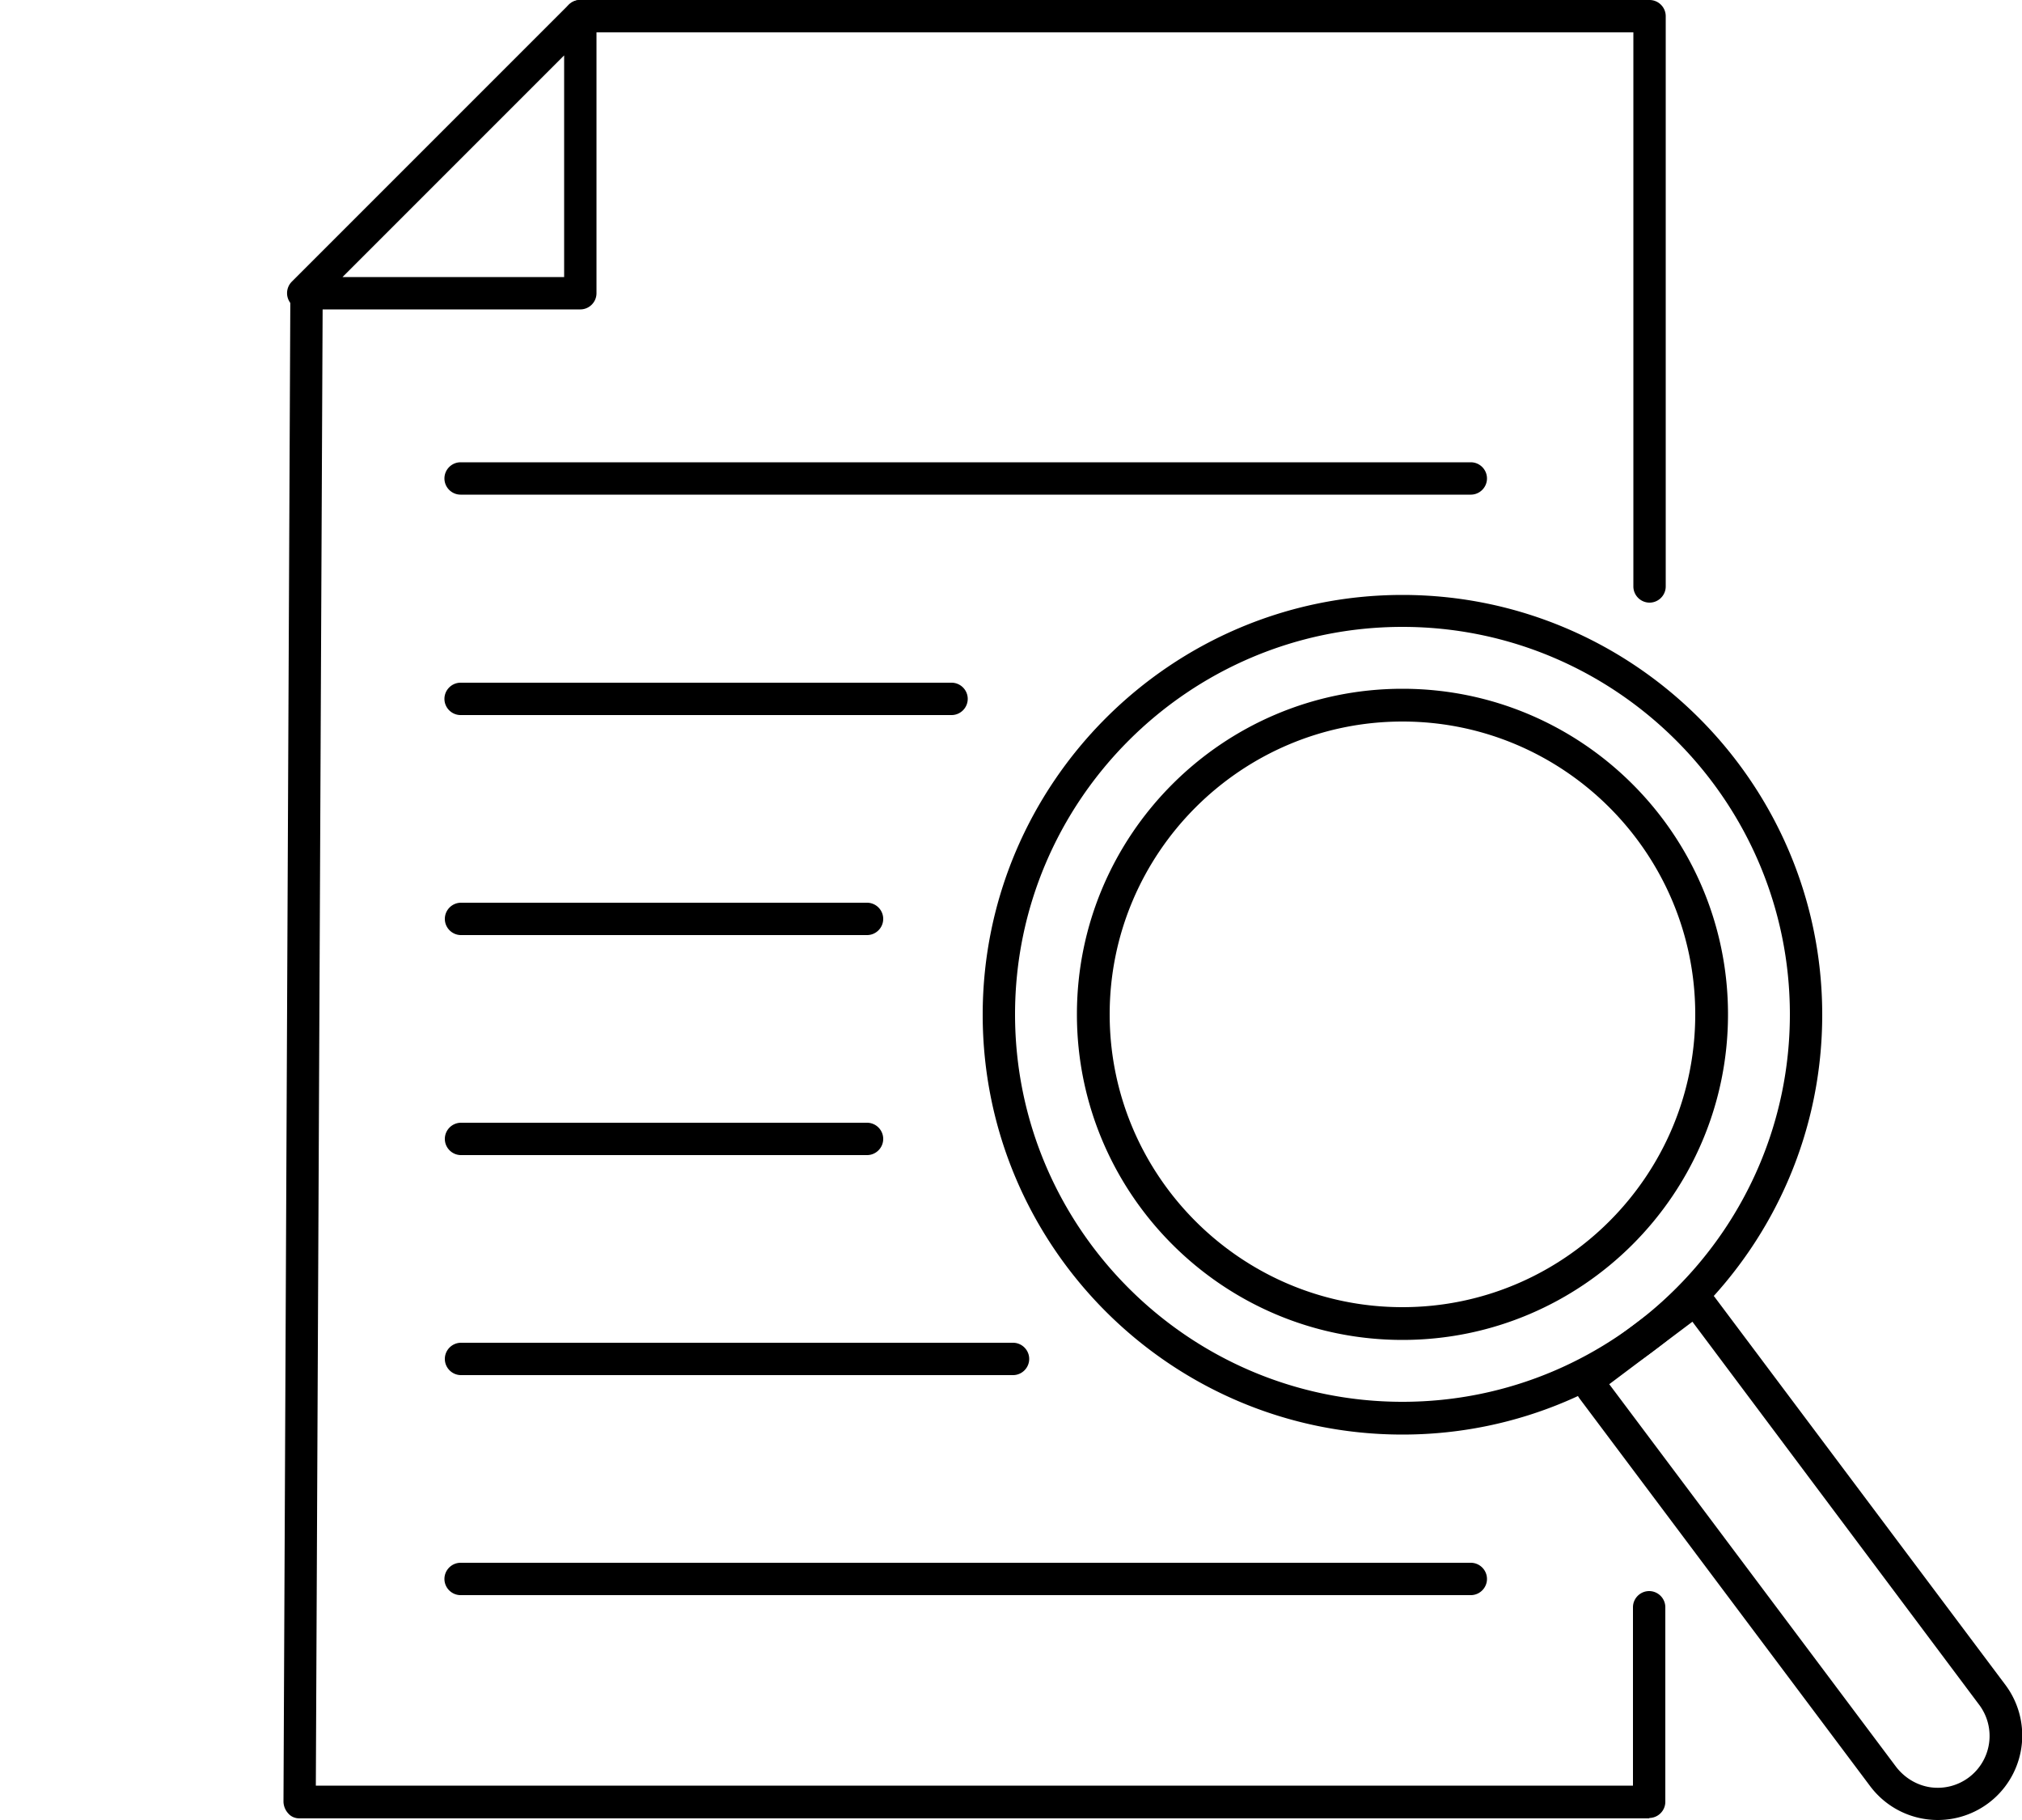
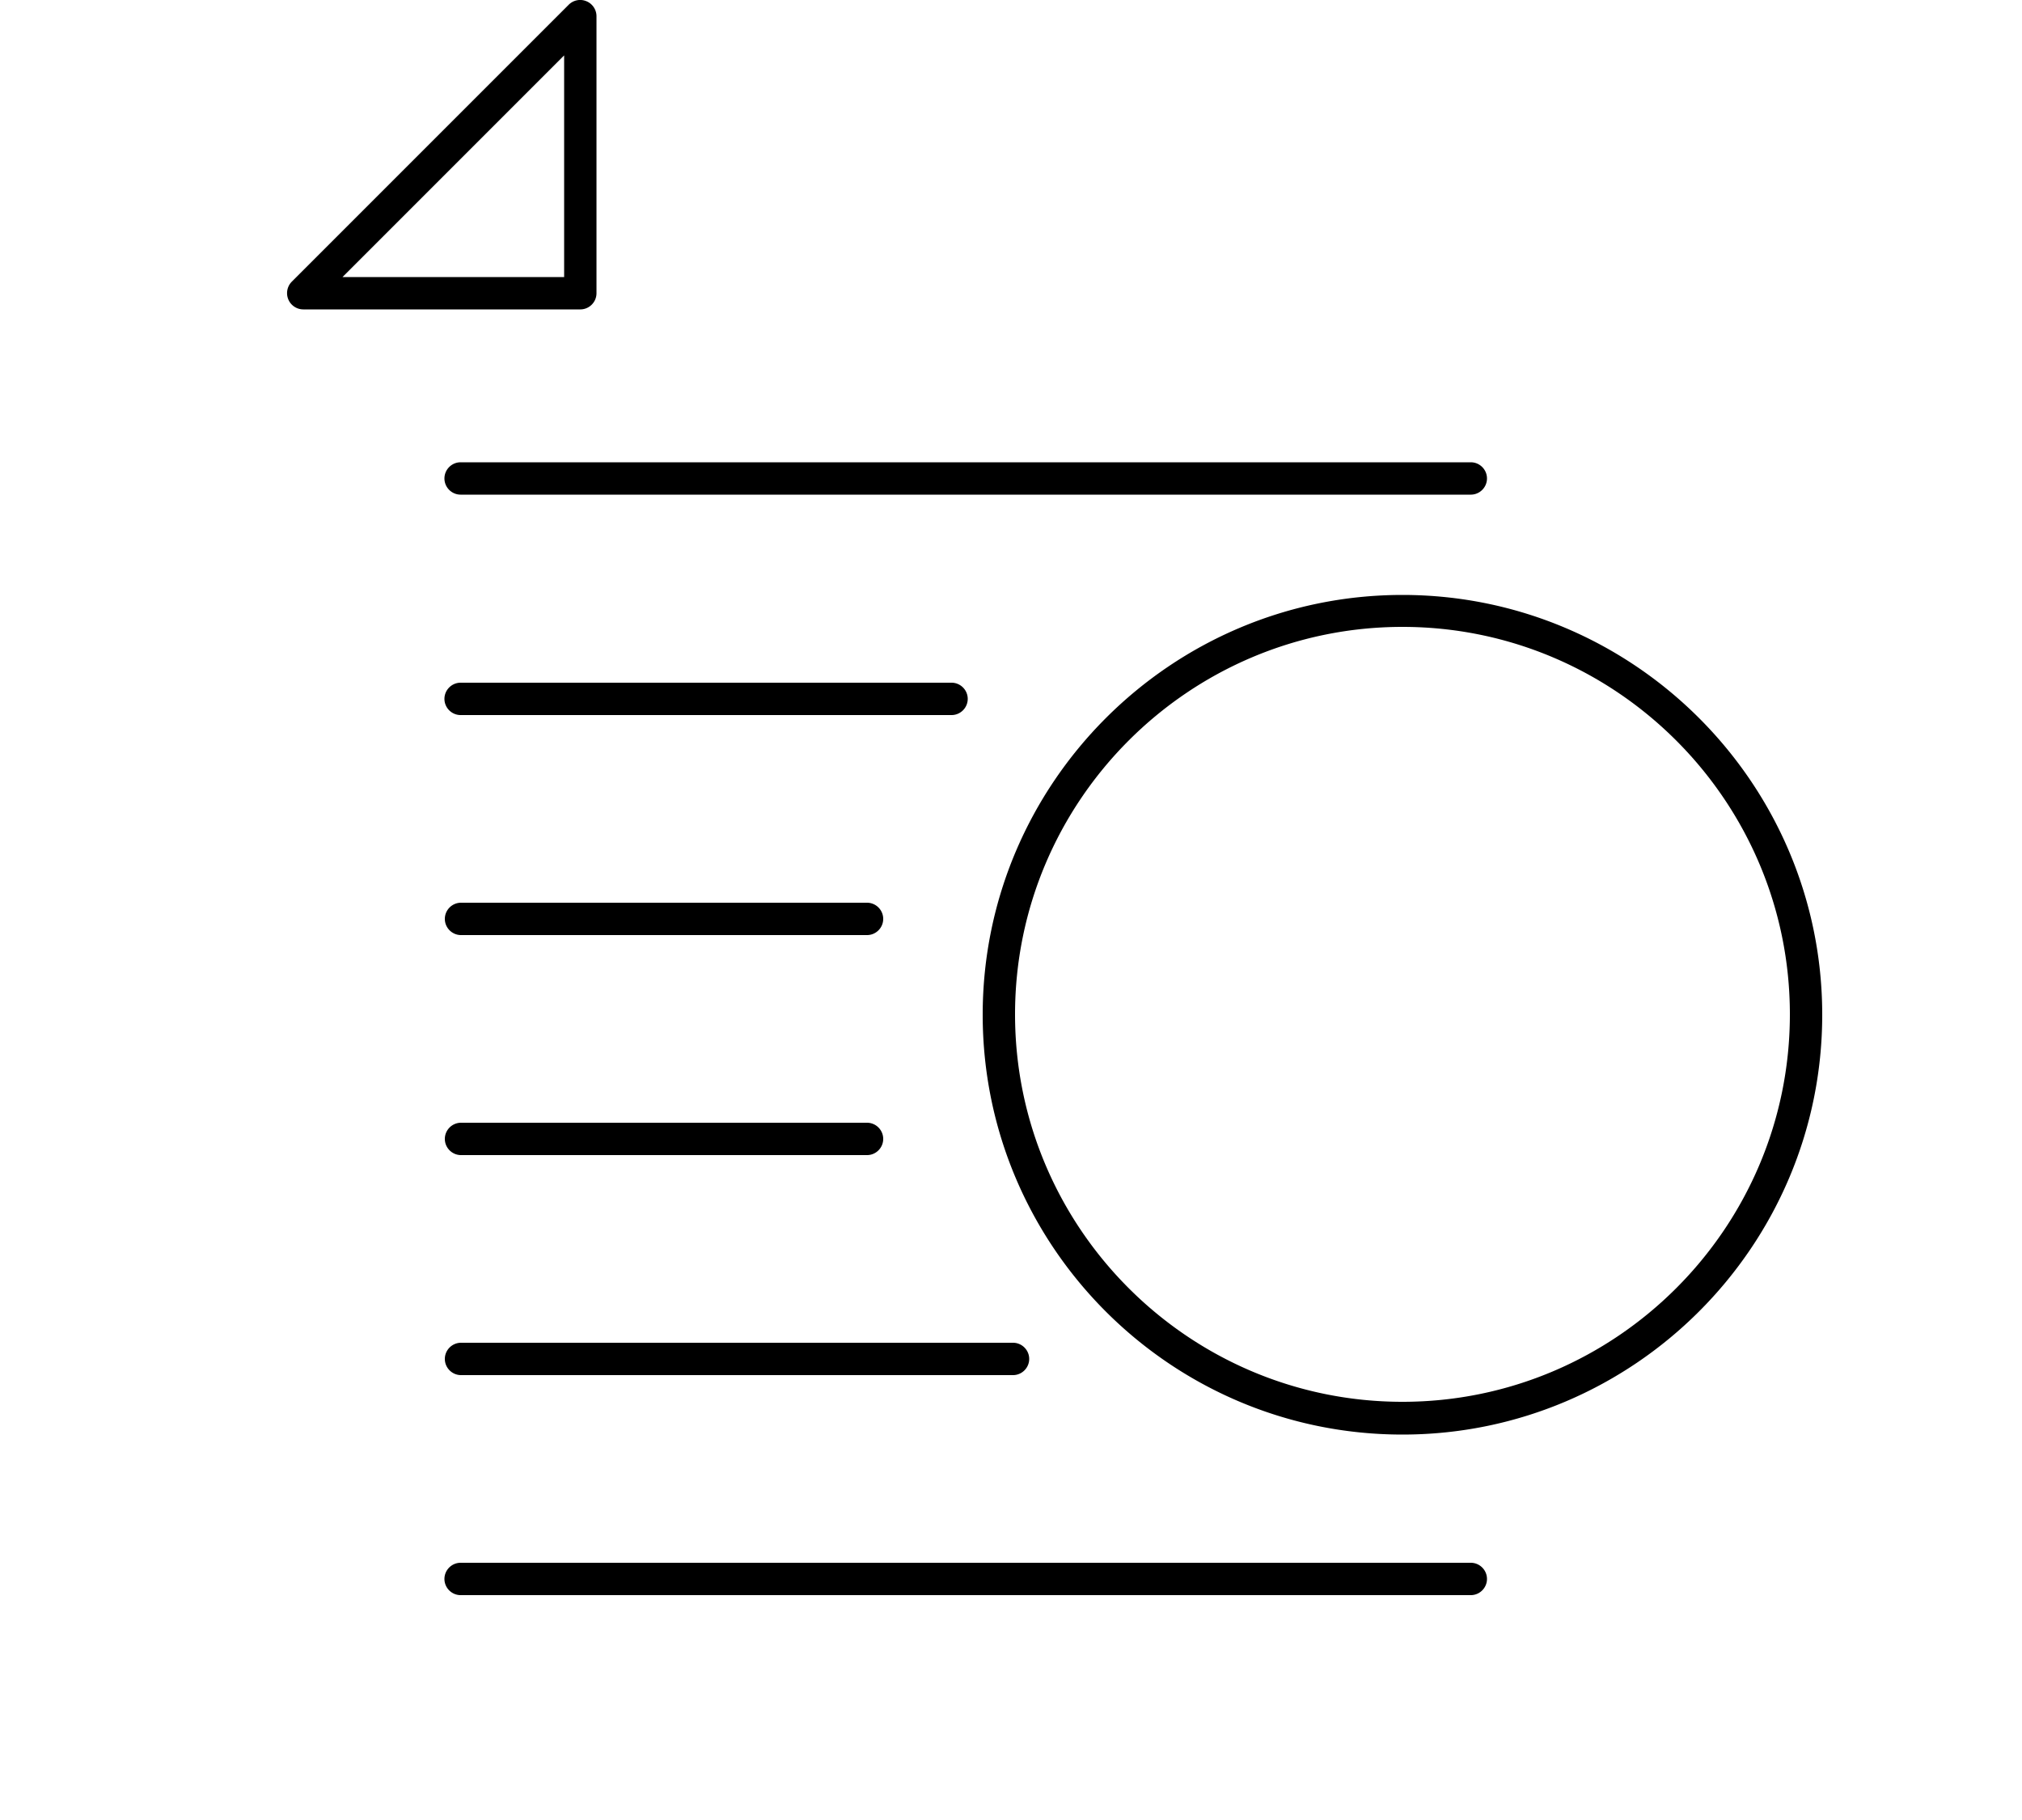
<svg xmlns="http://www.w3.org/2000/svg" viewBox="0 0 50 45">
-   <path d="M40.79 14.9c-.22 0-.4-.18-.4-.4V.8H14.35c-.22 0-.4-.18-.4-.4s.18-.4.4-.4h26.44c.22 0 .4.18.4.4v14.1c0 .22-.18.4-.4.4zm0 30.06H7.41c-.11 0-.21-.04-.28-.12a.445.445 0 01-.12-.29l.17-37.36c0-.22.18-.4.4-.4.22 0 .4.18.4.4l-.17 36.96h32.57v-4.41c0-.22.18-.4.4-.4s.4.18.4.4v4.81c0 .22-.18.4-.4.4z" />
  <path d="M14.35 7.65H7.5a.402.402 0 01-.28-.69L14.06.12a.4.4 0 01.44-.09c.15.06.25.21.25.37v6.85c0 .22-.18.4-.4.4zm-5.88-.8h5.48V1.37L8.47 6.85zm27.9 5.38H11.39c-.22 0-.4-.18-.4-.4s.18-.4.4-.4h24.98c.22 0 .4.18.4.4s-.18.4-.4.4zm-12.84 5.45H11.39c-.22 0-.4-.18-.4-.4s.18-.4.4-.4h12.14c.22 0 .4.18.4.4s-.18.4-.4.4zm-2.09 5.44H11.4c-.22 0-.4-.18-.4-.4s.18-.4.4-.4h10.04c.22 0 .4.18.4.4s-.18.4-.4.4zm0 5.44H11.4c-.22 0-.4-.18-.4-.4s.18-.4.4-.4h10.04c.22 0 .4.18.4.4s-.18.4-.4.4zM25.05 34H11.4c-.22 0-.4-.18-.4-.4s.18-.4.4-.4h13.65c.22 0 .4.18.4.4s-.18.4-.4.4zm11.32 5.44H11.39c-.22 0-.4-.18-.4-.4s.18-.4.4-.4h24.98c.22 0 .4.18.4.4s-.18.4-.4.4zm-1.69-3.97c-5.73 0-10.38-4.66-10.38-10.38s4.66-10.38 10.38-10.38 10.38 4.66 10.38 10.38-4.66 10.38-10.38 10.38zm0-19.97c-5.28 0-9.58 4.3-9.58 9.58s4.3 9.58 9.58 9.58 9.58-4.3 9.58-9.58-4.3-9.58-9.58-9.58z" />
-   <path d="M34.68 33.13c-4.44 0-8.05-3.61-8.05-8.05s3.61-8.05 8.05-8.05 8.05 3.61 8.05 8.05-3.61 8.05-8.05 8.05zm0-15.29c-3.99 0-7.24 3.25-7.24 7.24s3.25 7.24 7.24 7.24 7.24-3.25 7.24-7.24-3.25-7.24-7.24-7.24zM47.92 45c-.64 0-1.26-.29-1.67-.83l-7.19-9.59c-.1-.14-.15-.31-.12-.48s.11-.32.25-.43l2.3-1.73c.14-.1.31-.15.48-.12.17.02.32.11.43.25l7.19 9.59A2.089 2.089 0 0147.92 45zm-8.13-10.78l7.1 9.47c.21.27.51.45.84.5a1.282 1.282 0 001.21-2.04l-7.09-9.47-2.05 1.54z" />
</svg>